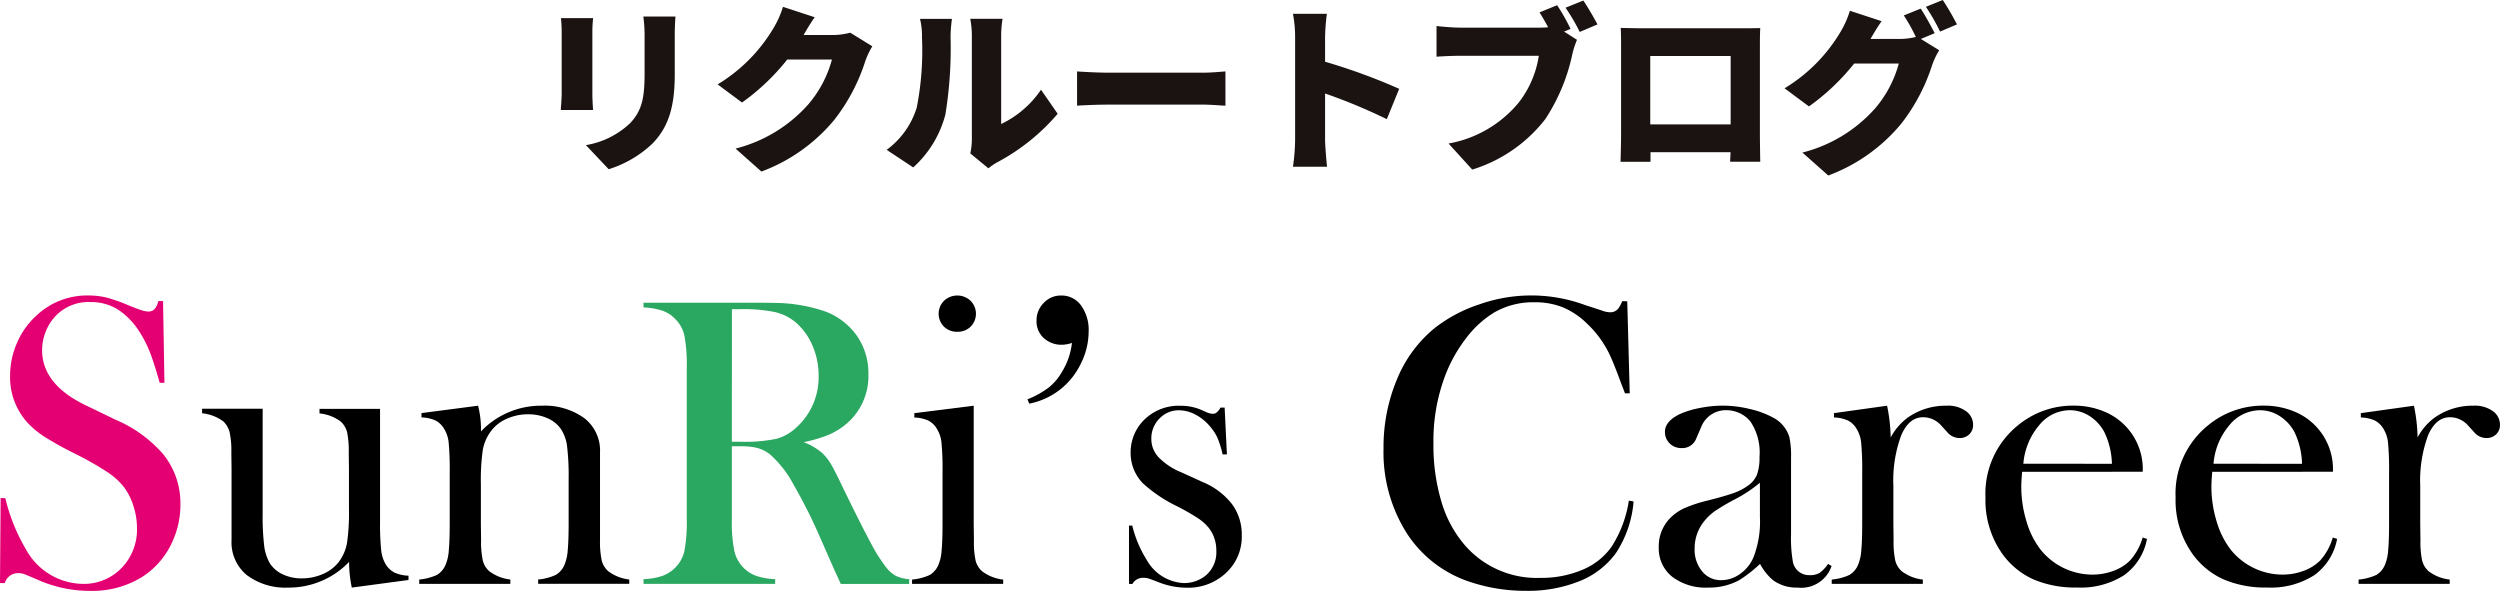
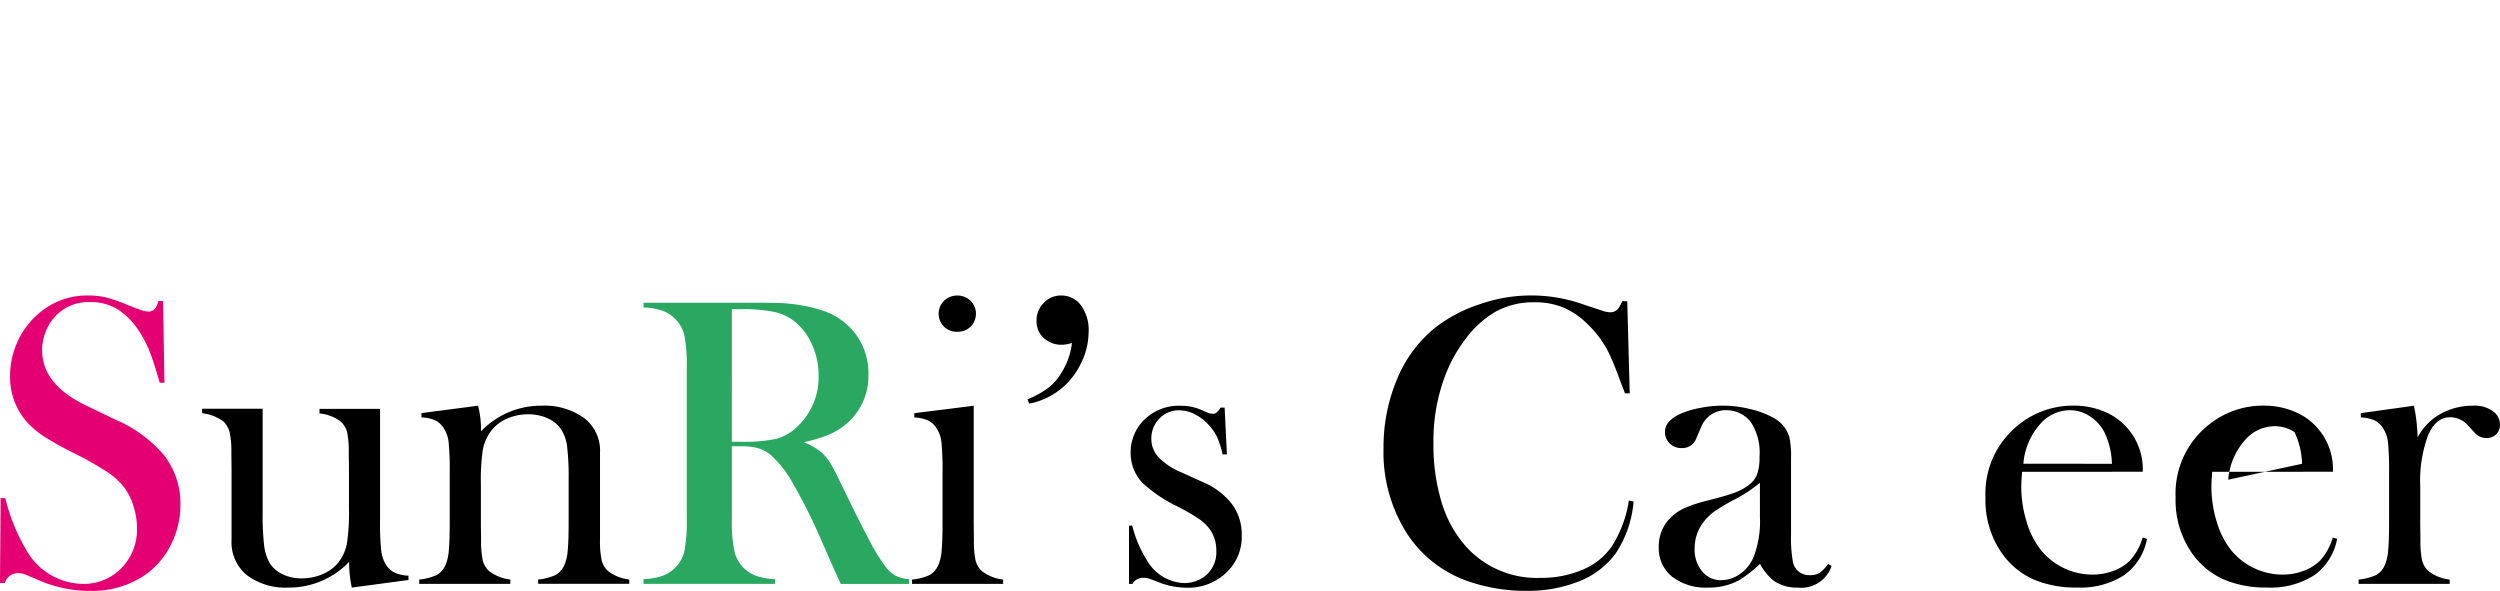
<svg xmlns="http://www.w3.org/2000/svg" width="181.104" height="42.805" viewBox="0 0 181.104 42.805">
  <g id="グループ_3389" data-name="グループ 3389" transform="translate(-889.898 -5467.586)">
-     <path id="パス_1452" data-name="パス 1452" d="M-49.465-10.1a10.041,10.041,0,0,1,.052,1.027v4.407c0,.4-.052.962-.065,1.222h2.34c-.026-.338-.052-.884-.052-1.209v-4.42c0-.468.026-.7.052-1.027Zm5.967-.117a10.283,10.283,0,0,1,.091,1.4v2.691c0,1.794-.182,2.717-1.053,3.64A6.108,6.108,0,0,1-47.658-.9L-46.007.845a8.121,8.121,0,0,0,3.185-1.872c.988-1.04,1.6-2.34,1.6-4.953V-8.814c0-.572.026-1.014.052-1.4Zm14.989,1.17a4.9,4.9,0,0,1-1.287.169h-2.093c.195-.338.507-.871.806-1.287l-2.3-.754a6.78,6.78,0,0,1-.689,1.547A11.793,11.793,0,0,1-38.116-5.3l1.768,1.313A16.118,16.118,0,0,0-33.072-7.1h3.237a8.328,8.328,0,0,1-1.716,3.25,10.476,10.476,0,0,1-5.265,3.2l1.872,1.664A12.5,12.5,0,0,0-29.666-2.73a13.627,13.627,0,0,0,2.249-4.264A5.815,5.815,0,0,1-26.91-8.06ZM-23.946.715a7.818,7.818,0,0,0,2.327-3.822,29.8,29.8,0,0,0,.377-5.629,10.276,10.276,0,0,1,.1-1.313h-2.314a5.043,5.043,0,0,1,.143,1.339,21.363,21.363,0,0,1-.377,5.083A5.973,5.973,0,0,1-25.87-.559ZM-18.5.78a4.218,4.218,0,0,1,.624-.429,15.013,15.013,0,0,0,4.394-3.523L-14.69-4.914a7.282,7.282,0,0,1-2.886,2.483v-6.4a7.9,7.9,0,0,1,.1-1.222h-2.34a6.8,6.8,0,0,1,.117,1.209v7.462A4.973,4.973,0,0,1-19.812-.3Zm6.422-4.537c.533-.039,1.508-.078,2.249-.078h6.9c.533,0,1.261.065,1.6.078V-6.24c-.377.026-1.014.091-1.6.091h-6.9c-.637,0-1.729-.052-2.249-.091ZM11.258-4.979A42.98,42.98,0,0,0,5.889-6.942V-8.723a15.456,15.456,0,0,1,.13-1.69H3.562a9.082,9.082,0,0,1,.156,1.69V-1.3A14.594,14.594,0,0,1,3.562.663h2.47C5.967.078,5.889-.949,5.889-1.3V-4.641a40.543,40.543,0,0,1,4.472,1.859ZM23.673-9.321a14.857,14.857,0,0,0-.975-1.716l-1.274.52c.221.351.429.715.624,1.079a6.355,6.355,0,0,1-.663.026H15.652c-.429,0-1.287-.065-1.69-.117v2.223c.338-.026,1.053-.065,1.69-.065h5.72a7.3,7.3,0,0,1-1.43,3.354,8.507,8.507,0,0,1-5.109,3L16.549.871A10.661,10.661,0,0,0,21.84-2.782,13.7,13.7,0,0,0,23.8-7.488a6.459,6.459,0,0,1,.338-1.04l-.936-.6Zm-.364-1.534A14.048,14.048,0,0,1,24.336-9.1l1.287-.546c-.234-.442-.689-1.235-1.027-1.729Zm11.96,3.5V-2.4H29.445V-7.358Zm2.119-.624c0-.442,0-.975.026-1.4-.52.013-1.014.013-1.365.013H28.8c-.377,0-.962-.013-1.495-.026.026.4.026,1,.026,1.417v6.318c0,.715-.039,1.963-.039,1.963h2.171V-.39h5.8L35.23.3h2.184s-.026-1.378-.026-1.937ZM50.05-9.009c-.234-.455-.689-1.3-1.014-1.781l-1.222.494a12.766,12.766,0,0,1,.871,1.56,5.025,5.025,0,0,1-1.2.143H45.4c.195-.338.507-.871.806-1.287l-2.3-.754a6.78,6.78,0,0,1-.689,1.547,11.793,11.793,0,0,1-4.043,4.069l1.768,1.313a16.118,16.118,0,0,0,3.276-3.107H47.45a8.328,8.328,0,0,1-1.716,3.25,10.476,10.476,0,0,1-5.265,3.2L42.341,1.3a12.5,12.5,0,0,0,5.278-3.744,13.627,13.627,0,0,0,2.249-4.264,5.815,5.815,0,0,1,.507-1.066l-1.326-.819Zm-.637-1.911A14.5,14.5,0,0,1,50.44-9.126l1.222-.52a18.556,18.556,0,0,0-1.027-1.768Z" transform="translate(980 5479)" fill="#1a1311" />
    <g id="グループ_1634" data-name="グループ 1634" transform="translate(889.898 5488.993)">
      <path id="パス_1270" data-name="パス 1270" d="M63.049,98.888l.045-6.163.343.015a13.34,13.34,0,0,0,1.492,3.707,4.775,4.775,0,0,0,4.088,2.5A3.789,3.789,0,0,0,71.853,97.8a4,4,0,0,0,1.119-2.91,5.193,5.193,0,0,0-.246-1.552,4.558,4.558,0,0,0-.664-1.358,5.07,5.07,0,0,0-1.216-1.12A23,23,0,0,0,68.45,89.5a23.805,23.805,0,0,1-2.171-1.208,6.278,6.278,0,0,1-1.216-1,4.877,4.877,0,0,1-1.283-3.417,5.917,5.917,0,0,1,.5-2.387,5.745,5.745,0,0,1,1.4-1.97,5.332,5.332,0,0,1,3.745-1.463,5.639,5.639,0,0,1,1.3.141,11.13,11.13,0,0,1,1.6.56q.746.3,1.015.381a1.662,1.662,0,0,0,.478.082q.522,0,.7-.761h.343l.1,5.924h-.343q-.4-1.418-.692-2.171a8.138,8.138,0,0,0-.693-1.395,5.367,5.367,0,0,0-1.609-1.724,3.686,3.686,0,0,0-2.025-.56,3.283,3.283,0,0,0-2.636,1.135,3.479,3.479,0,0,0-.633,1.09,3.611,3.611,0,0,0-.231,1.255q0,2.494,3.2,4.018l2.1,1.016a9.464,9.464,0,0,1,3.5,2.539A5.68,5.68,0,0,1,76.12,93.2a6.417,6.417,0,0,1-.552,2.62A5.842,5.842,0,0,1,73.24,98.51a6.893,6.893,0,0,1-3.656.945,9.305,9.305,0,0,1-3.7-.761q-.925-.4-1.1-.463a1.284,1.284,0,0,0-.4-.06.985.985,0,0,0-.985.717Z" transform="translate(-63.049 -78.057)" fill="#e40073" style="isolation: isolate" />
      <path id="パス_1271" data-name="パス 1271" d="M112.2,112.485a8.882,8.882,0,0,1-.194-1.863,6.04,6.04,0,0,1-4.417,1.863,4.652,4.652,0,0,1-3-.909,3.074,3.074,0,0,1-1.1-2.534v-5.187l-.015-1.133a6.5,6.5,0,0,0-.12-1.475,1.693,1.693,0,0,0-.447-.79,3.1,3.1,0,0,0-1.552-.6v-.328h4.387V107.1a17.982,17.982,0,0,0,.112,2.365,3.366,3.366,0,0,0,.409,1.261,2.218,2.218,0,0,0,.938.8,3.141,3.141,0,0,0,1.37.291,3.766,3.766,0,0,0,1.563-.328,2.825,2.825,0,0,0,1.146-.894,3.194,3.194,0,0,0,.573-1.341,15.443,15.443,0,0,0,.141-2.5v-2.921l-.015-1.1a6.922,6.922,0,0,0-.112-1.475,1.585,1.585,0,0,0-.455-.79,3.023,3.023,0,0,0-1.552-.6v-.328h4.387v8.092a19.018,19.018,0,0,0,.082,2.153,2.554,2.554,0,0,0,.321,1.006,1.678,1.678,0,0,0,.627.6,2.674,2.674,0,0,0,1.03.231v.313Z" transform="translate(-86.715 -91.326)" />
      <path id="パス_1272" data-name="パス 1272" d="M146.8,98.947a6.917,6.917,0,0,1,.21,1.62v.24a6,6,0,0,1,4.4-1.86,4.911,4.911,0,0,1,3.074.894,2.966,2.966,0,0,1,1.149,2.5v6.319a6.585,6.585,0,0,0,.12,1.483,1.545,1.545,0,0,0,.462.782,3.069,3.069,0,0,0,1.537.611v.313h-6.6v-.313a3.861,3.861,0,0,0,1.283-.335,1.537,1.537,0,0,0,.627-.738,3.232,3.232,0,0,0,.231-1.036q.068-.693.067-1.99v-3.159a18.156,18.156,0,0,0-.112-2.385,2.927,2.927,0,0,0-.425-1.222,2.258,2.258,0,0,0-.982-.812,3.383,3.383,0,0,0-1.414-.29,3.718,3.718,0,0,0-1.556.328,2.823,2.823,0,0,0-1.138.894,3.2,3.2,0,0,0-.589,1.349,15.244,15.244,0,0,0-.141,2.5v2.922l.015,1.1a6.583,6.583,0,0,0,.12,1.483,1.545,1.545,0,0,0,.462.782,3.071,3.071,0,0,0,1.537.611v.313h-6.6v-.313a3.878,3.878,0,0,0,1.283-.334,1.536,1.536,0,0,0,.627-.735,3.233,3.233,0,0,0,.231-1.032q.067-.69.067-2v-3.667a20.737,20.737,0,0,0-.075-2.145,2.311,2.311,0,0,0-.328-1,1.577,1.577,0,0,0-.612-.6,2.679,2.679,0,0,0-1.03-.23v-.313Z" transform="translate(-112.167 -90.964)" />
      <path id="パス_1273" data-name="パス 1273" d="M191.43,89.823v5.282a10.842,10.842,0,0,0,.172,2.261,2.5,2.5,0,0,0,1.566,1.835,4.683,4.683,0,0,0,1.4.247v.343h-9.535v-.343a4.683,4.683,0,0,0,1.395-.247,2.527,2.527,0,0,0,.933-.619A2.417,2.417,0,0,0,188,97.374a11.343,11.343,0,0,0,.164-2.268v-11A11.337,11.337,0,0,0,188,81.841a2.416,2.416,0,0,0-.642-1.209,2.372,2.372,0,0,0-.94-.626,4.932,4.932,0,0,0-1.388-.239v-.344h7.192q1.805,0,2.372.015a11.539,11.539,0,0,1,3.626.627,4.93,4.93,0,0,1,2.29,1.783,4.748,4.748,0,0,1,.813,2.753,4.529,4.529,0,0,1-1.761,3.731,5.1,5.1,0,0,1-1.187.687,10.635,10.635,0,0,1-1.738.507,4.525,4.525,0,0,1,1.328.776,3.513,3.513,0,0,1,.627.784q.283.469.85,1.664,1.328,2.731,2.007,3.992a12.279,12.279,0,0,0,1.141,1.828,2.363,2.363,0,0,0,.724.642,2.738,2.738,0,0,0,.962.239v.343h-4.954q-.373-.82-.478-1.045L197.8,96.375a37.976,37.976,0,0,0-1.9-3.775,7.754,7.754,0,0,0-1.746-2.224,2.619,2.619,0,0,0-.866-.425,4.369,4.369,0,0,0-1.134-.127Zm0-.328H192a11.729,11.729,0,0,0,2.649-.209,3.485,3.485,0,0,0,1.5-.866,4.9,4.9,0,0,0,1.567-3.7,5.452,5.452,0,0,0-.455-2.216A4.572,4.572,0,0,0,196,80.8a3.647,3.647,0,0,0-1.492-.709,11.488,11.488,0,0,0-2.462-.2h-.612Z" transform="translate(-138.414 -78.901)" fill="#2aa760" style="isolation: isolate" />
      <path id="パス_1274" data-name="パス 1274" d="M236.109,86.578l4.3-.537v8.594l.015,1.13a6.56,6.56,0,0,0,.119,1.479,1.542,1.542,0,0,0,.463.781,3.076,3.076,0,0,0,1.537.61v.313h-6.6v-.313a3.875,3.875,0,0,0,1.283-.334,1.534,1.534,0,0,0,.627-.735,3.222,3.222,0,0,0,.231-1.032q.067-.69.067-2V90.869a20.85,20.85,0,0,0-.075-2.145,2.322,2.322,0,0,0-.328-1,1.577,1.577,0,0,0-.612-.6,2.683,2.683,0,0,0-1.03-.23Zm3.111-5.894a1.329,1.329,0,0,1-.968-.373,1.328,1.328,0,0,1,.008-1.873,1.4,1.4,0,0,1,1.921,0,1.328,1.328,0,0,1,.007,1.873A1.329,1.329,0,0,1,239.22,80.683Z" transform="translate(-169.872 -78.057)" />
      <path id="パス_1275" data-name="パス 1275" d="M257.945,85.891l-.134-.313a6.553,6.553,0,0,0,1.537-.85,3.934,3.934,0,0,0,.97-1.15,5.028,5.028,0,0,0,.717-2.088,2.271,2.271,0,0,1-.7.134,1.9,1.9,0,0,1-1.343-.485,1.642,1.642,0,0,1-.522-1.261,1.778,1.778,0,0,1,.522-1.284,1.687,1.687,0,0,1,1.254-.537,1.741,1.741,0,0,1,1.447.716,3.022,3.022,0,0,1,.552,1.9,5.194,5.194,0,0,1-.559,2.306,5.343,5.343,0,0,1-1.485,1.873A5.285,5.285,0,0,1,257.945,85.891Z" transform="translate(-183.382 -78.057)" />
      <path id="パス_1276" data-name="パス 1276" d="M277.061,111.854v-4.223h.238a8.288,8.288,0,0,0,1.042,2.478,3.25,3.25,0,0,0,2.679,1.686,2.463,2.463,0,0,0,1.623-.567,2.194,2.194,0,0,0,.744-1.776,2.627,2.627,0,0,0-.536-1.641,3.477,3.477,0,0,0-.752-.686,16.783,16.783,0,0,0-1.526-.88,10.355,10.355,0,0,1-2.5-1.672,3.136,3.136,0,0,1-.893-2.208,3.3,3.3,0,0,1,.9-2.313,3.558,3.558,0,0,1,2.73-1.1,3.706,3.706,0,0,1,1.418.269l.507.224a1.216,1.216,0,0,0,.418.089q.284,0,.537-.448h.3l.164,3.387h-.313a6.841,6.841,0,0,0-.35-1.149,3.307,3.307,0,0,0-.528-.836,3.442,3.442,0,0,0-1.071-.888,2.572,2.572,0,0,0-1.205-.321,1.91,1.91,0,0,0-1.421.6,2.048,2.048,0,0,0-.587,1.485,1.929,1.929,0,0,0,.529,1.321,4.8,4.8,0,0,0,1.63,1.082l1.578.717a5.215,5.215,0,0,1,2.114,1.6,3.71,3.71,0,0,1,.7,2.253,3.546,3.546,0,0,1-1.015,2.6,3.985,3.985,0,0,1-2.985,1.194,5.587,5.587,0,0,1-2-.387q-.657-.255-.791-.291a1.313,1.313,0,0,0-.343-.037.867.867,0,0,0-.791.448Z" transform="translate(-195.275 -90.964)" />
      <path id="パス_1277" data-name="パス 1277" d="M342.974,78.475l.179,6.67h-.343q-.165-.433-.254-.657-.522-1.433-.85-2.134a7.535,7.535,0,0,0-1.686-2.3,5.527,5.527,0,0,0-1.731-1.149,5.38,5.38,0,0,0-2.014-.358,5.653,5.653,0,0,0-2.925.731,7.34,7.34,0,0,0-2.029,1.843,10.676,10.676,0,0,0-1.537,2.738,13.385,13.385,0,0,0-.85,4.924,14.256,14.256,0,0,0,.582,4.223,8.466,8.466,0,0,0,1.7,3.148,6.893,6.893,0,0,0,5.461,2.358,7.6,7.6,0,0,0,3.059-.59,4.822,4.822,0,0,0,2.1-1.664,8.5,8.5,0,0,0,1.253-3.342l.344.06a7.97,7.97,0,0,1-1.283,3.745,6.006,6.006,0,0,1-2.634,2.029,10.023,10.023,0,0,1-3.887.7,12.667,12.667,0,0,1-3.94-.611,8.66,8.66,0,0,1-4.685-3.559,10.948,10.948,0,0,1-1.686-6.14,12.686,12.686,0,0,1,.985-5.036,9.312,9.312,0,0,1,2.745-3.708,10.646,10.646,0,0,1,3.246-1.709,11.277,11.277,0,0,1,7.6.052l1.224.4a1.824,1.824,0,0,0,.627.134.736.736,0,0,0,.611-.313,3.011,3.011,0,0,0,.254-.493Z" transform="translate(-225.093 -78.057)" />
      <path id="パス_1278" data-name="パス 1278" d="M389.753,110.407l.254.149a2.313,2.313,0,0,1-2.462,1.566,2.875,2.875,0,0,1-1.763-.522,3.946,3.946,0,0,1-.957-1.194,9.9,9.9,0,0,1-1.509,1.179,4.587,4.587,0,0,1-2.257.537,3.989,3.989,0,0,1-2.607-.791,2.615,2.615,0,0,1-.964-2.134,2.9,2.9,0,0,1,.791-2.074,3.523,3.523,0,0,1,1.03-.738,9.819,9.819,0,0,1,1.686-.56q1.3-.328,1.918-.552a3.981,3.981,0,0,0,1.037-.537,1.8,1.8,0,0,0,.657-.806,3.674,3.674,0,0,0,.179-1.283,4.026,4.026,0,0,0-.656-2.552,2.152,2.152,0,0,0-.769-.6,2.245,2.245,0,0,0-.978-.224,1.943,1.943,0,0,0-1.089.313,1.916,1.916,0,0,0-.716.866l-.373.866a1.077,1.077,0,0,1-1.075.7,1.17,1.17,0,0,1-.85-.336,1.13,1.13,0,0,1-.344-.843q0-.761,1.077-1.283a6.529,6.529,0,0,1,1.442-.44,8.586,8.586,0,0,1,1.682-.172,8.32,8.32,0,0,1,1.928.239,6.641,6.641,0,0,1,1.674.611,2.371,2.371,0,0,1,1.211,1.433,6.587,6.587,0,0,1,.12,1.507v5.521a9.908,9.908,0,0,0,.119,1.91,1.189,1.189,0,0,0,1.224,1.059,1.354,1.354,0,0,0,.723-.164A2.568,2.568,0,0,0,389.753,110.407Zm-4.939-5.879a9.967,9.967,0,0,1-1.77,1.179,15.407,15.407,0,0,0-1.5.881,3.938,3.938,0,0,0-.758.716,3.11,3.11,0,0,0-.7,2.014,2.432,2.432,0,0,0,.543,1.626,1.726,1.726,0,0,0,1.376.642,2.347,2.347,0,0,0,1.376-.455,2.81,2.81,0,0,0,.974-1.216,7.149,7.149,0,0,0,.461-2.895Z" transform="translate(-257.324 -90.964)" />
-       <path id="パス_1279" data-name="パス 1279" d="M414.554,101.243a4.341,4.341,0,0,1,1.208-1.416,4.751,4.751,0,0,1,2.82-.88,2.22,2.22,0,0,1,1.478.433,1.2,1.2,0,0,1,.462.954.918.918,0,0,1-.276.686.976.976,0,0,1-.709.268,1.145,1.145,0,0,1-.88-.417l-.462-.507a1.735,1.735,0,0,0-1.3-.581q-1.015,0-1.581,1.312a9.443,9.443,0,0,0-.567,3.651v2.787l.015,1.132a6.607,6.607,0,0,0,.119,1.483,1.543,1.543,0,0,0,.463.782,3.067,3.067,0,0,0,1.537.611v.313h-6.6v-.313a3.875,3.875,0,0,0,1.283-.334,1.531,1.531,0,0,0,.626-.735,3.209,3.209,0,0,0,.232-1.032q.067-.69.067-2v-3.667a20.7,20.7,0,0,0-.075-2.145,2.321,2.321,0,0,0-.328-1,1.578,1.578,0,0,0-.612-.6,2.681,2.681,0,0,0-1.03-.23v-.313l3.847-.537A12.478,12.478,0,0,1,414.554,101.243Z" transform="translate(-277.588 -90.964)" />
      <path id="パス_1280" data-name="パス 1280" d="M442.07,103.737q-.06.731-.06,1.06a8.622,8.622,0,0,0,.379,2.536,6.16,6.16,0,0,0,1.034,2.059,4.823,4.823,0,0,0,3.733,1.79,4.325,4.325,0,0,0,1.524-.269,3.269,3.269,0,0,0,1.2-.746,4.2,4.2,0,0,0,.922-1.671l.314.1a4.16,4.16,0,0,1-1.664,2.634,5.836,5.836,0,0,1-3.395.888,7.736,7.736,0,0,1-3.149-.582,5.589,5.589,0,0,1-2.223-1.791,6.7,6.7,0,0,1-1.269-4.148,6.358,6.358,0,0,1,2.4-5.267,6.23,6.23,0,0,1,3.984-1.388,5.657,5.657,0,0,1,2.208.425,4.5,4.5,0,0,1,2.8,4.364Zm6.506-.582a5.648,5.648,0,0,0-.55-2.3,3.123,3.123,0,0,0-1.069-1.157,2.615,2.615,0,0,0-1.426-.425,2.883,2.883,0,0,0-2.235,1.1,4.91,4.91,0,0,0-1.136,2.776Z" transform="translate(-295.585 -90.964)" />
-       <path id="パス_1281" data-name="パス 1281" d="M478.11,103.737q-.06.731-.06,1.06a8.622,8.622,0,0,0,.379,2.536,6.16,6.16,0,0,0,1.034,2.059,4.823,4.823,0,0,0,3.733,1.79,4.323,4.323,0,0,0,1.524-.269,3.269,3.269,0,0,0,1.2-.746,4.194,4.194,0,0,0,.922-1.671l.314.1a4.16,4.16,0,0,1-1.664,2.634,5.836,5.836,0,0,1-3.395.888,7.736,7.736,0,0,1-3.149-.582,5.589,5.589,0,0,1-2.223-1.791,6.7,6.7,0,0,1-1.269-4.148,6.358,6.358,0,0,1,2.4-5.267,6.23,6.23,0,0,1,3.984-1.388,5.657,5.657,0,0,1,2.208.425,4.5,4.5,0,0,1,2.805,4.364Zm6.506-.582a5.647,5.647,0,0,0-.55-2.3A3.123,3.123,0,0,0,483,99.7a2.615,2.615,0,0,0-1.426-.425,2.883,2.883,0,0,0-2.235,1.1,4.91,4.91,0,0,0-1.137,2.776Z" transform="translate(-317.852 -90.964)" />
+       <path id="パス_1281" data-name="パス 1281" d="M478.11,103.737q-.06.731-.06,1.06a8.622,8.622,0,0,0,.379,2.536,6.16,6.16,0,0,0,1.034,2.059,4.823,4.823,0,0,0,3.733,1.79,4.323,4.323,0,0,0,1.524-.269,3.269,3.269,0,0,0,1.2-.746,4.194,4.194,0,0,0,.922-1.671l.314.1a4.16,4.16,0,0,1-1.664,2.634,5.836,5.836,0,0,1-3.395.888,7.736,7.736,0,0,1-3.149-.582,5.589,5.589,0,0,1-2.223-1.791,6.7,6.7,0,0,1-1.269-4.148,6.358,6.358,0,0,1,2.4-5.267,6.23,6.23,0,0,1,3.984-1.388,5.657,5.657,0,0,1,2.208.425,4.5,4.5,0,0,1,2.805,4.364Zm6.506-.582a5.647,5.647,0,0,0-.55-2.3a2.615,2.615,0,0,0-1.426-.425,2.883,2.883,0,0,0-2.235,1.1,4.91,4.91,0,0,0-1.137,2.776Z" transform="translate(-317.852 -90.964)" />
      <path id="パス_1282" data-name="パス 1282" d="M514.433,101.243a4.338,4.338,0,0,1,1.208-1.416,4.749,4.749,0,0,1,2.82-.88,2.218,2.218,0,0,1,1.477.433,1.2,1.2,0,0,1,.462.954.917.917,0,0,1-.276.686.976.976,0,0,1-.709.268,1.145,1.145,0,0,1-.88-.417l-.462-.507a1.736,1.736,0,0,0-1.3-.581q-1.015,0-1.582,1.312a9.45,9.45,0,0,0-.567,3.651v2.787l.015,1.132a6.611,6.611,0,0,0,.119,1.483,1.544,1.544,0,0,0,.463.782,3.068,3.068,0,0,0,1.537.611v.313h-6.6v-.313a3.875,3.875,0,0,0,1.283-.334,1.533,1.533,0,0,0,.626-.735,3.221,3.221,0,0,0,.232-1.032q.067-.69.067-2v-3.667a20.707,20.707,0,0,0-.075-2.145,2.327,2.327,0,0,0-.328-1,1.578,1.578,0,0,0-.612-.6,2.681,2.681,0,0,0-1.03-.23v-.313l3.847-.537A12.478,12.478,0,0,1,514.433,101.243Z" transform="translate(-339.298 -90.964)" />
    </g>
  </g>
</svg>